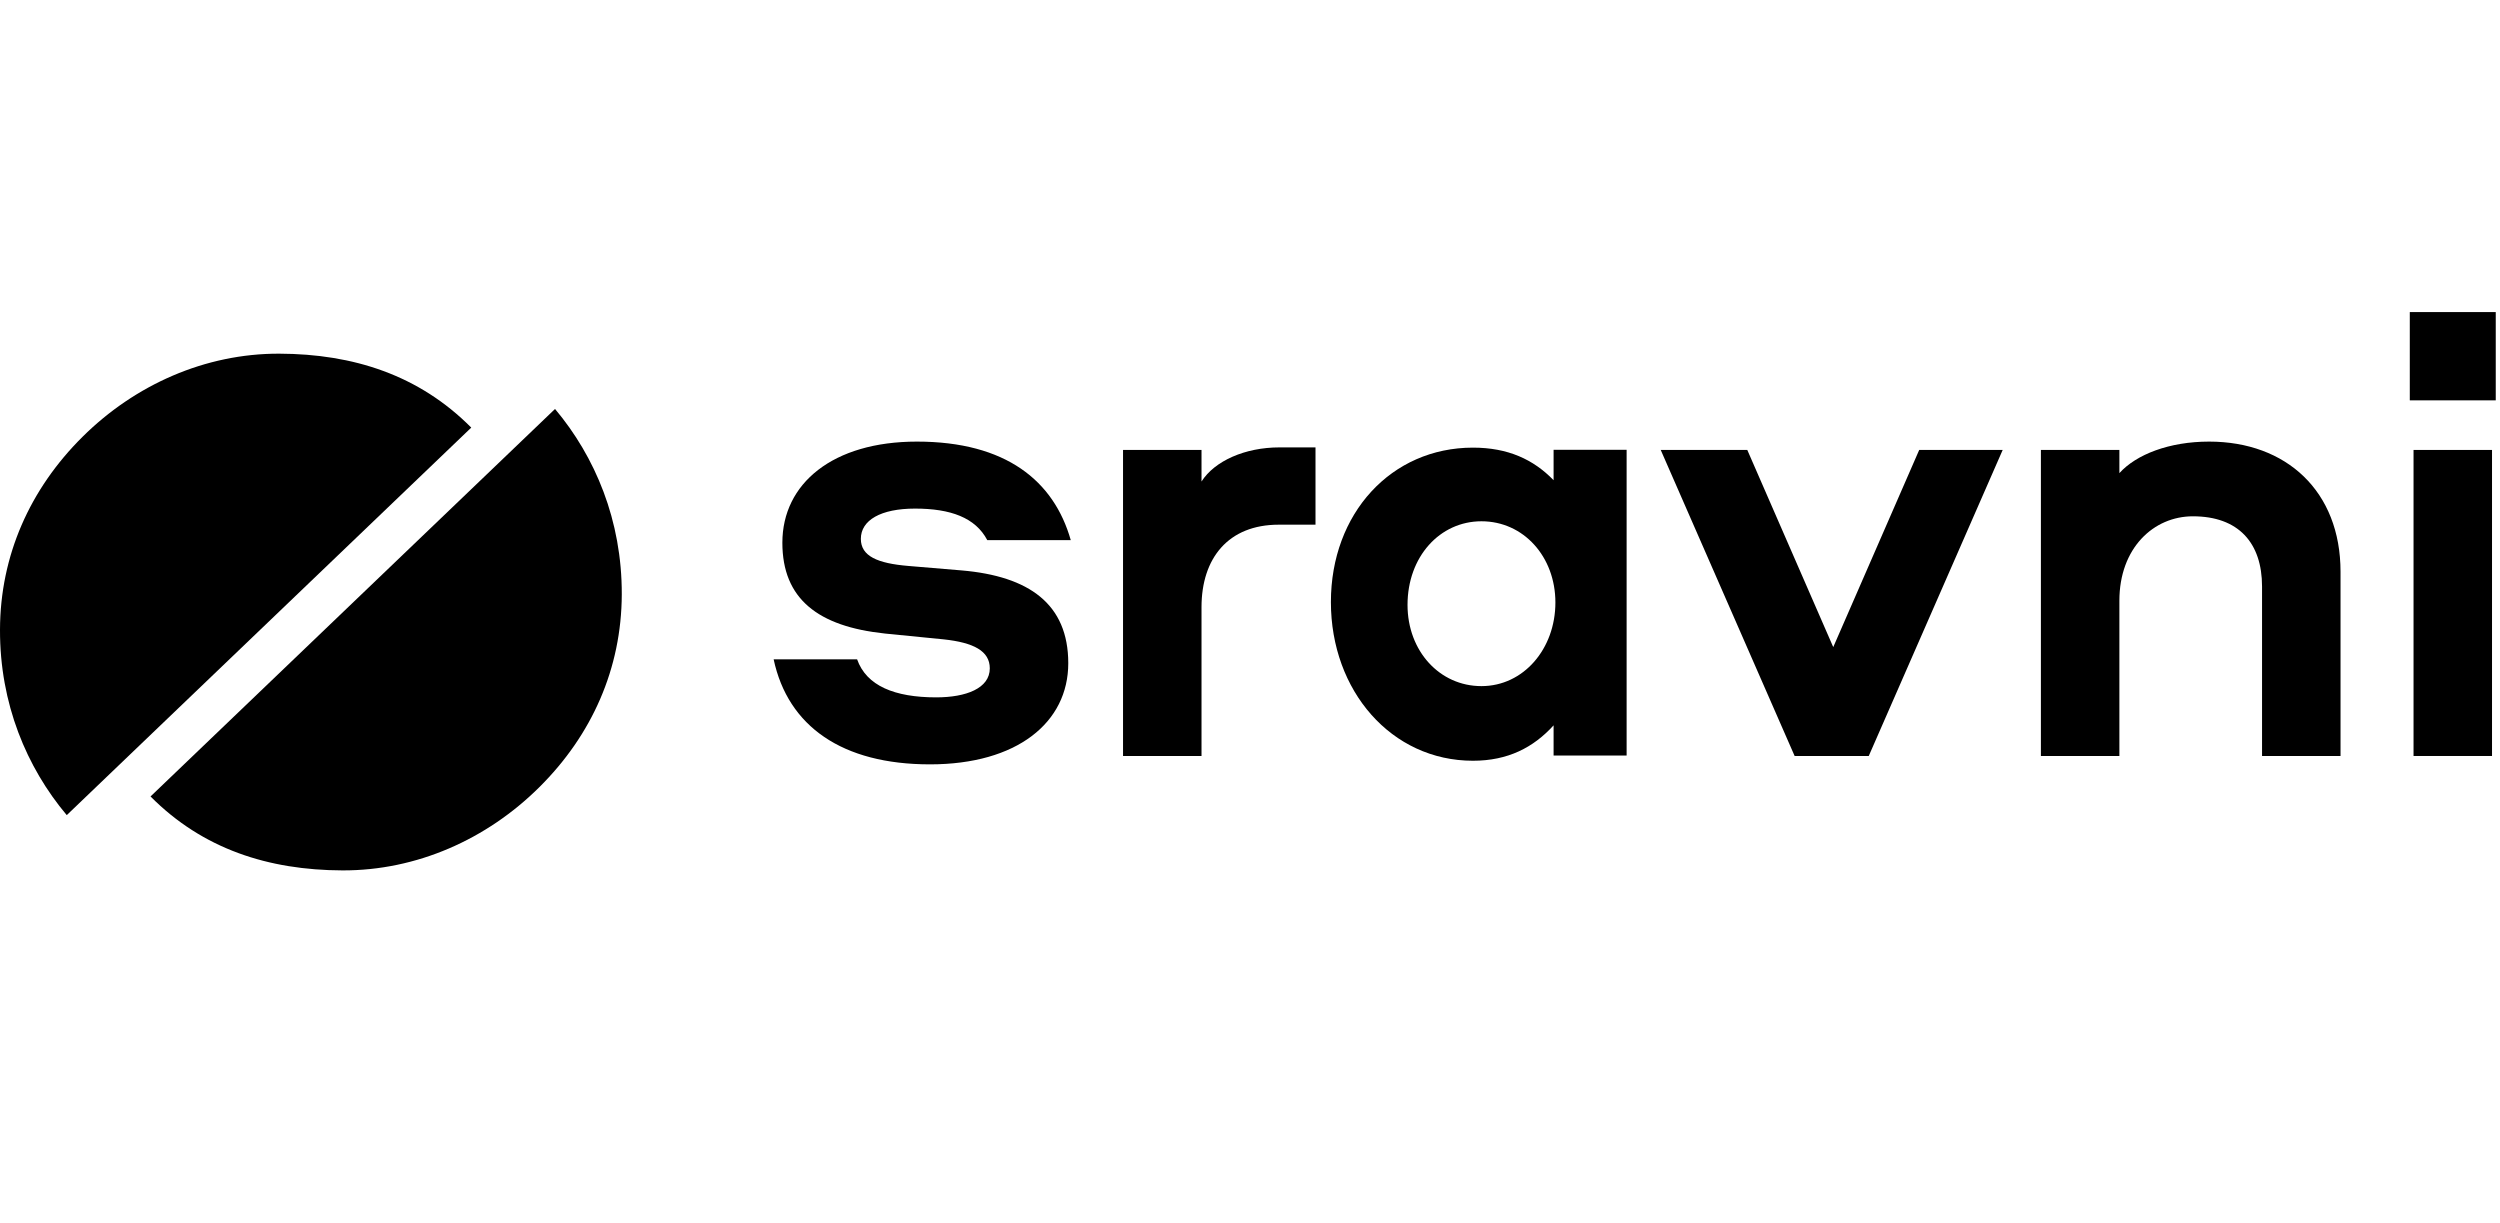
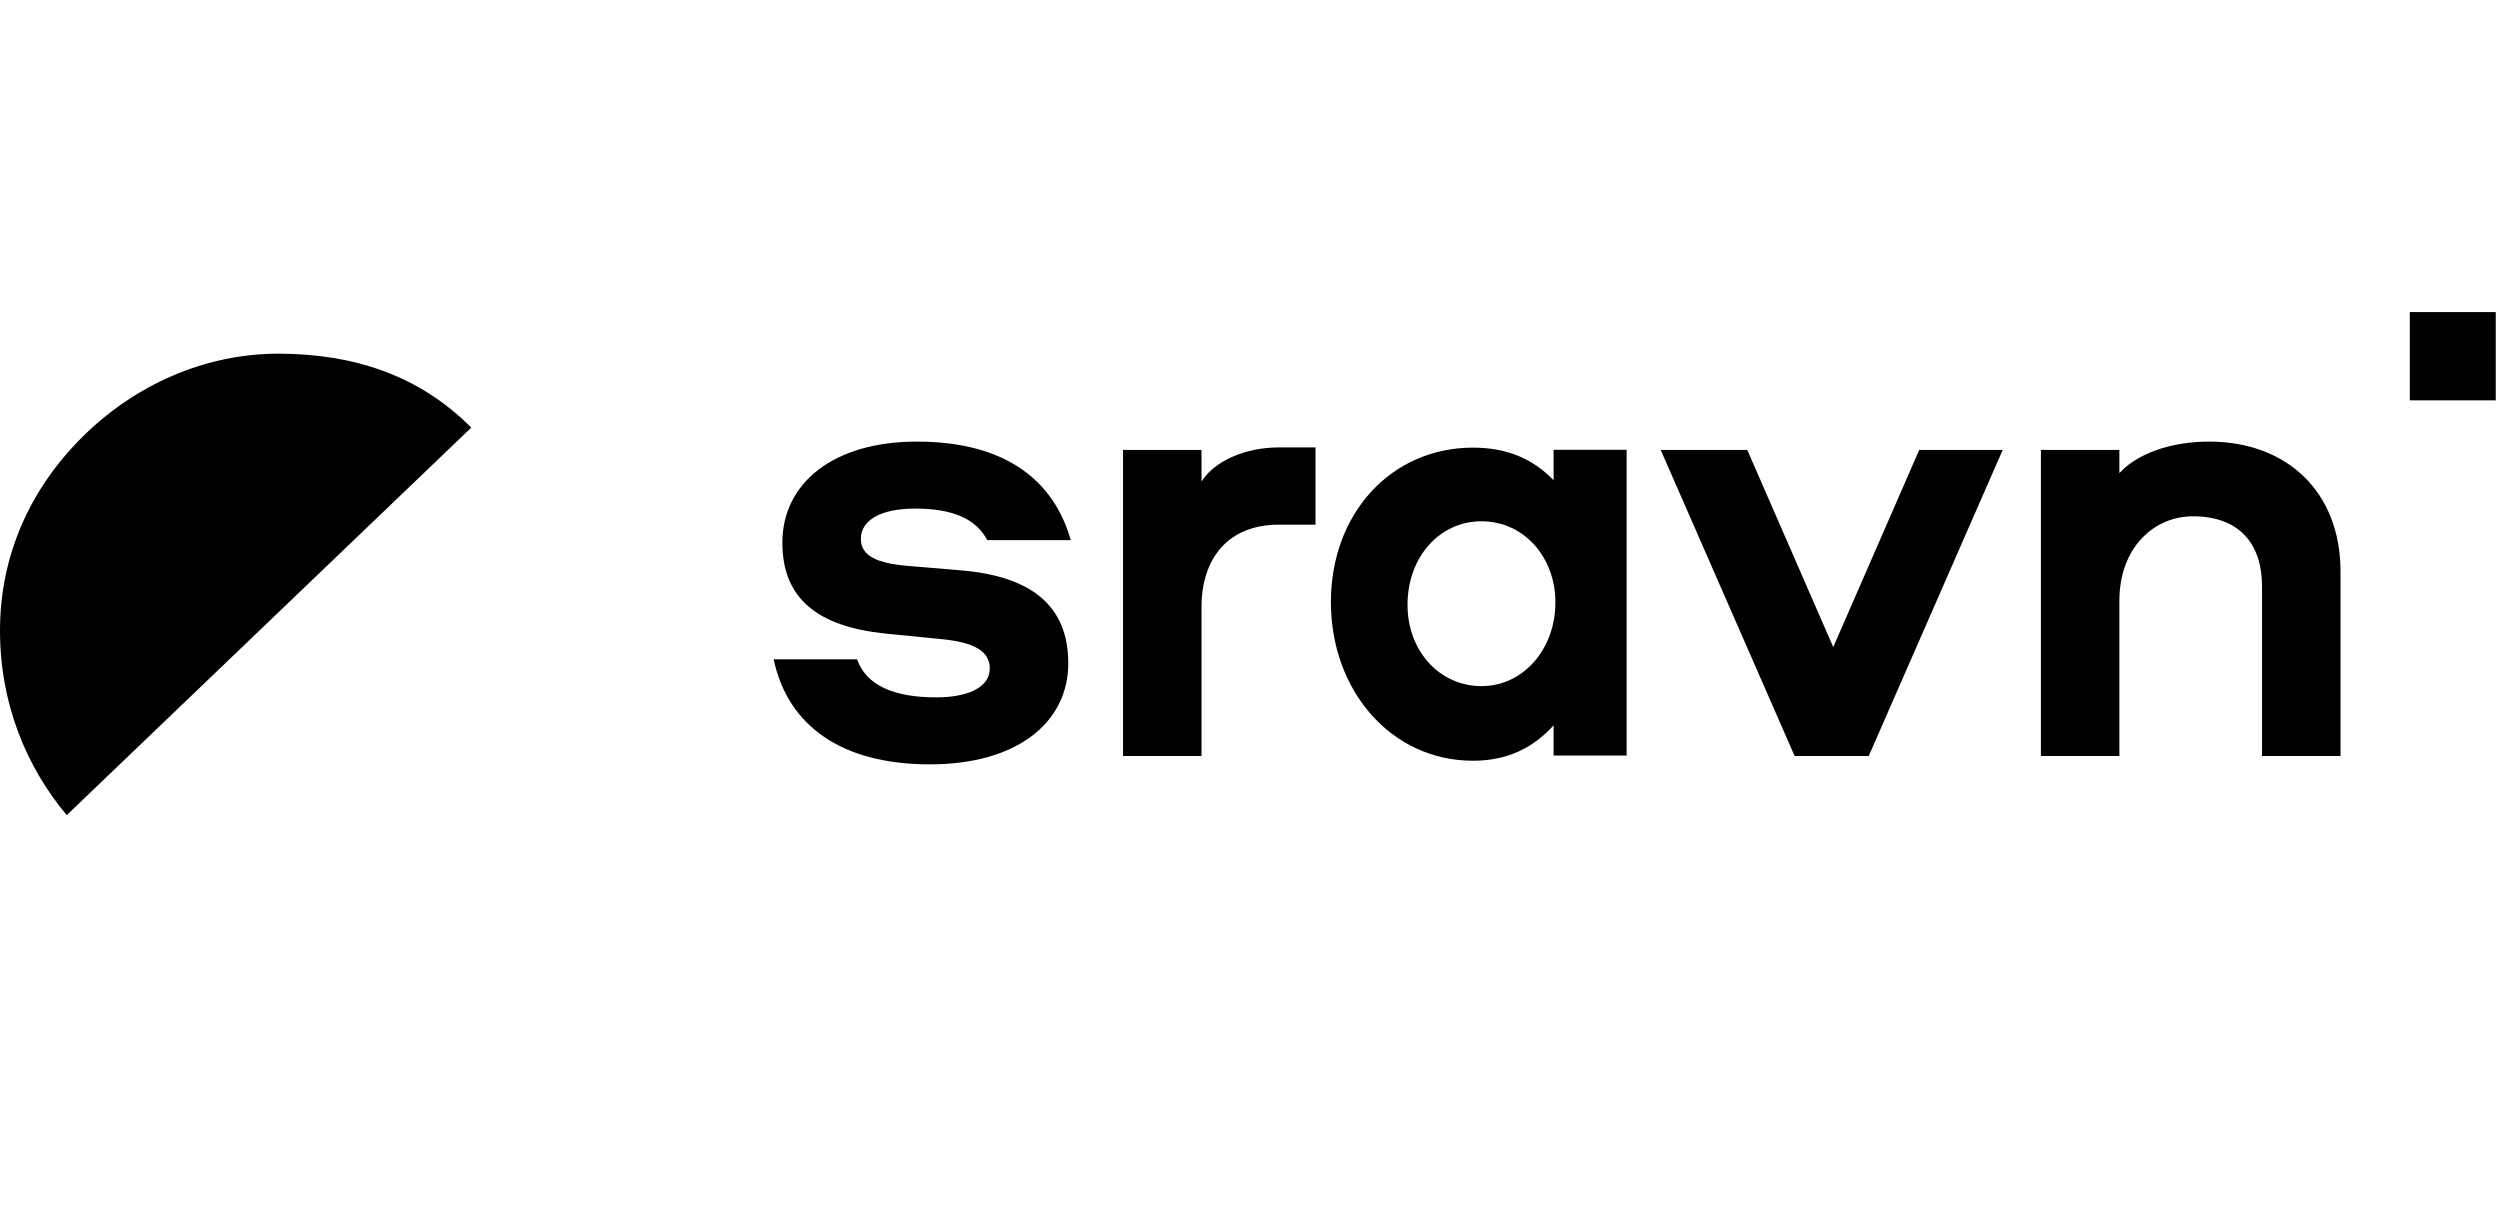
<svg xmlns="http://www.w3.org/2000/svg" width="94" height="46" viewBox="0 0 94 46" fill="none">
  <path d="M61.161 28.409V16.913H58.415V18.056C57.657 17.274 56.697 16.831 55.383 16.831C52.316 16.831 50.042 19.299 50.042 22.638C50.042 25.976 52.316 28.604 55.383 28.604C56.697 28.604 57.657 28.107 58.415 27.273V28.409H61.161ZM52.923 22.744C52.923 20.933 54.136 19.6 55.703 19.6C57.286 19.6 58.483 20.931 58.483 22.654C58.483 24.394 57.287 25.798 55.703 25.798C54.135 25.799 52.923 24.485 52.923 22.744Z" fill="black" />
  <path d="M40.261 20.31C39.628 18.081 37.825 16.604 34.476 16.604C31.314 16.604 29.417 18.178 29.417 20.407C29.417 22.514 30.752 23.556 33.281 23.822L35.483 24.04C36.607 24.161 37.216 24.476 37.216 25.13C37.216 25.881 36.326 26.221 35.202 26.221C33.633 26.221 32.578 25.785 32.227 24.791H29.089C29.628 27.311 31.665 28.74 34.967 28.74C38.246 28.74 40.167 27.165 40.167 24.937C40.167 22.708 38.691 21.666 36.162 21.448L34.148 21.279C33 21.182 32.368 20.915 32.368 20.261C32.368 19.559 33.117 19.123 34.405 19.123C35.74 19.123 36.677 19.462 37.122 20.31H40.261Z" fill="black" />
  <path d="M42.226 16.918V28.425H45.177V22.829C45.177 20.988 46.184 19.728 48.081 19.728H49.463V16.822H48.105C46.816 16.822 45.669 17.33 45.177 18.105V16.918H42.226Z" fill="black" />
  <path d="M75.301 16.918H72.162L68.93 24.331L65.698 16.918H62.443L67.478 28.425H70.265L75.301 16.918Z" fill="black" />
  <path d="M83.062 16.604C81.563 16.604 80.322 17.088 79.689 17.79V16.918H76.738V28.425H79.689V22.587C79.689 20.601 80.978 19.413 82.453 19.413C84.163 19.413 85.053 20.407 85.053 22.054V28.425H88.004V21.497C88.004 18.469 85.966 16.604 83.062 16.604Z" fill="black" />
-   <path d="M90.608 15.053H93.84V11.734H90.608V15.053ZM90.749 16.918V28.425H93.7V16.918H90.749Z" fill="black" />
+   <path d="M90.608 15.053H93.84V11.734H90.608V15.053ZM90.749 16.918V28.425V16.918H90.749Z" fill="black" />
  <path d="M17.719 16.078C15.757 14.103 13.287 13.307 10.502 13.298C7.718 13.289 5.074 14.466 3.099 16.428C1.123 18.391 0.009 20.889 6.50966e-05 23.673C-0.009 26.458 1.001 28.853 2.51 30.649L17.719 16.078Z" fill="black" />
-   <path d="M5.66 29.947C7.622 31.923 10.092 32.718 12.876 32.727C15.661 32.737 18.305 31.56 20.28 29.597C22.256 27.635 23.369 25.137 23.379 22.352C23.388 19.567 22.378 17.172 20.869 15.377L5.66 29.947Z" fill="black" />
</svg>